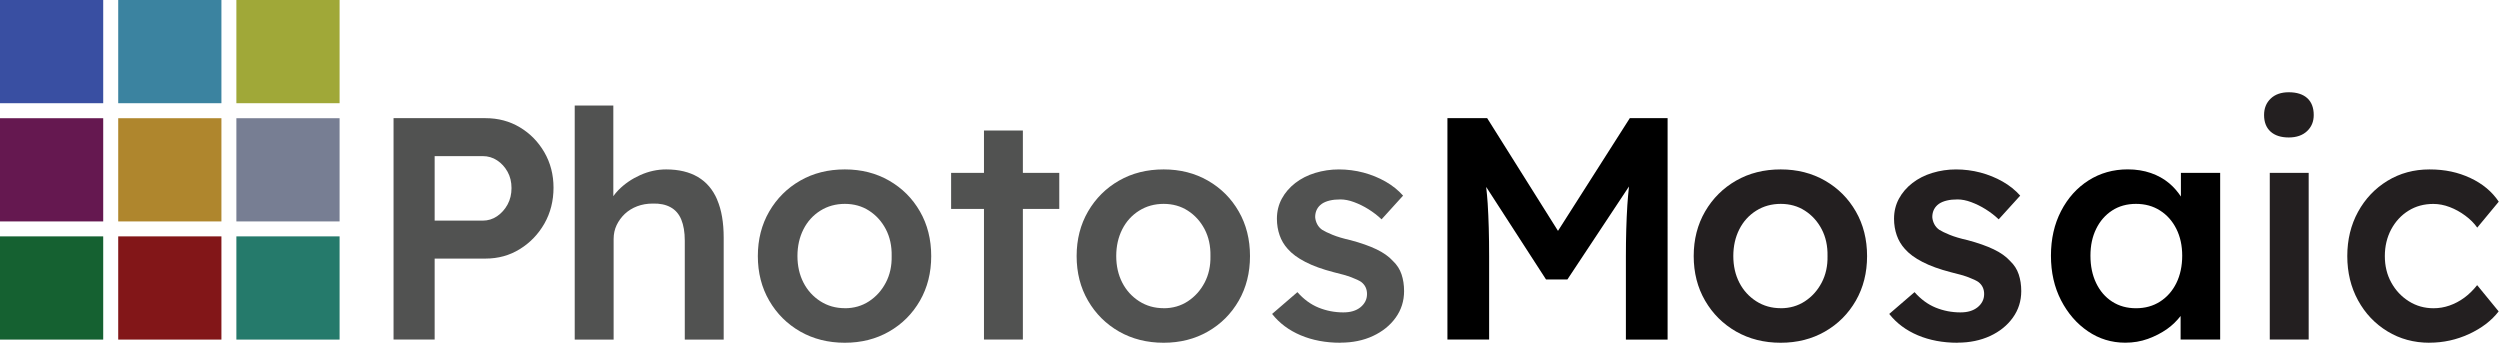
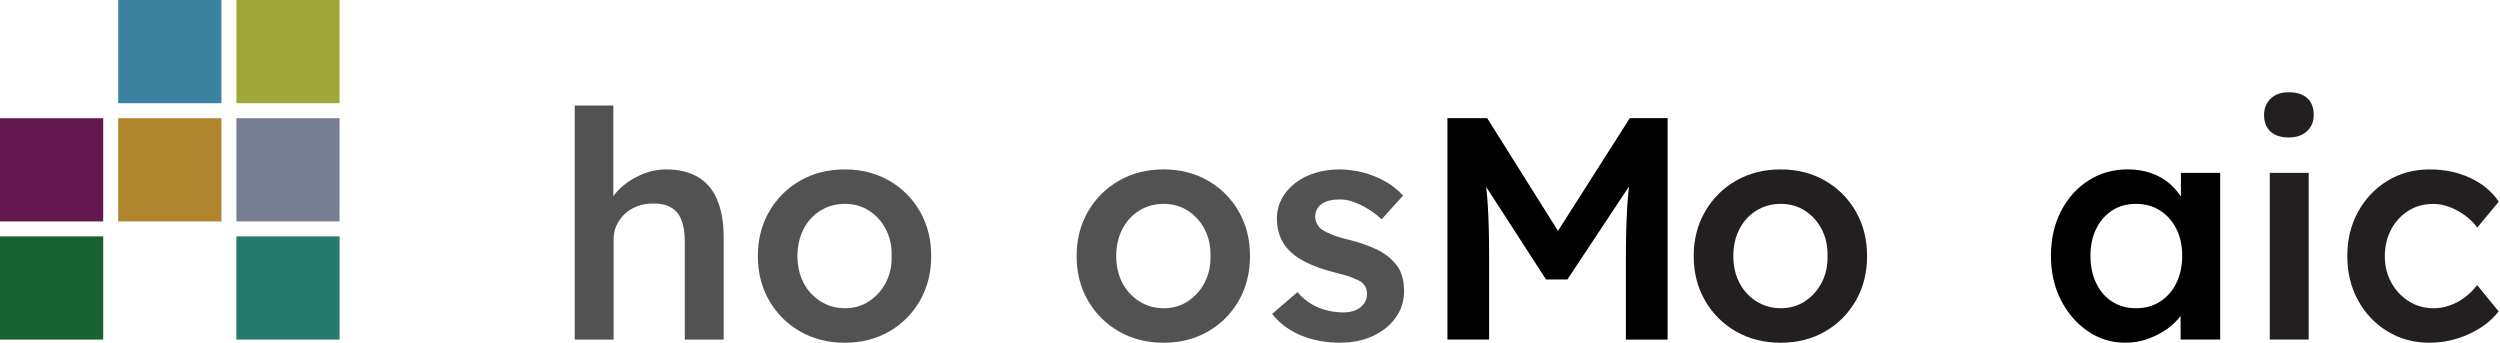
<svg xmlns="http://www.w3.org/2000/svg" id="Layer_1" version="1.1" viewBox="0 0 499.94 68.52">
  <defs>
    <style>
      .st0 {
        fill: #231f20;
      }

      .st1 {
        fill: #a0a838;
      }

      .st2 {
        fill: #515251;
      }

      .st3 {
        fill: #3b83a0;
      }

      .st4 {
        fill: none;
      }

      .st5 {
        fill: #651850;
      }

      .st6 {
        fill: #394fa2;
      }

      .st7 {
        fill: #156131;
      }

      .st8 {
        fill: #257a6b;
      }

      .st9 {
        fill: #777e93;
      }

      .st10 {
        fill: #af862d;
      }

      .st11 {
        fill: #821618;
      }
    </style>
  </defs>
  <rect class="st5" y="23.64" width="20.64" height="20.64" />
  <rect class="st7" y="47.27" width="20.64" height="20.64" />
  <rect class="st3" x="23.64" width="20.64" height="20.64" />
  <rect class="st10" x="23.64" y="23.64" width="20.64" height="20.64" />
-   <rect class="st11" x="23.64" y="47.27" width="20.64" height="20.64" />
  <rect class="st1" x="47.27" width="20.64" height="20.64" />
  <rect class="st9" x="47.27" y="23.64" width="20.64" height="20.64" />
  <rect class="st8" x="47.27" y="47.27" width="20.64" height="20.64" />
-   <rect class="st6" width="20.64" height="20.64" />
  <g>
    <g>
-       <path class="st2" d="M78.7,67.9V23.63h18.4c2.53,0,4.82.61,6.86,1.83,2.04,1.22,3.68,2.89,4.9,5,1.22,2.11,1.83,4.47,1.83,7.08s-.61,5.05-1.83,7.18c-1.22,2.13-2.86,3.83-4.9,5.09-2.05,1.27-4.33,1.9-6.86,1.9h-10.18v16.19h-8.22ZM86.92,44.12h9.61c1.05,0,2.01-.29,2.88-.88.86-.59,1.56-1.37,2.09-2.34.53-.97.79-2.07.79-3.29s-.26-2.31-.79-3.26c-.53-.95-1.22-1.71-2.09-2.28-.86-.57-1.82-.85-2.88-.85h-9.61v12.9Z" />
      <path class="st2" d="M143.43,39.95c-.86-2.02-2.15-3.54-3.86-4.55-1.71-1.01-3.83-1.52-6.36-1.52-1.77,0-3.5.38-5.19,1.14-1.69.76-3.14,1.76-4.36,3-.38.39-.71.79-1.01,1.21v-18.12h-7.72v46.8h7.78v-20.11c0-1.01.2-1.94.6-2.78.4-.84.95-1.59,1.64-2.25.7-.65,1.52-1.16,2.47-1.52.95-.36,1.99-.54,3.13-.54,1.39-.04,2.57.2,3.54.73.97.53,1.69,1.35,2.15,2.47.46,1.12.7,2.52.7,4.21v19.79h7.78v-20.36c0-3.04-.43-5.57-1.3-7.59Z" />
      <path class="st2" d="M168.95,68.54c-3.33,0-6.3-.75-8.92-2.24-2.61-1.5-4.68-3.55-6.2-6.17-1.52-2.61-2.28-5.59-2.28-8.92s.76-6.3,2.28-8.92c1.52-2.61,3.58-4.67,6.2-6.17,2.61-1.5,5.59-2.24,8.92-2.24s6.24.75,8.85,2.24c2.61,1.5,4.67,3.55,6.17,6.17,1.5,2.61,2.25,5.59,2.25,8.92s-.75,6.3-2.25,8.92c-1.5,2.61-3.55,4.67-6.17,6.17-2.61,1.5-5.57,2.24-8.85,2.24ZM168.95,61.64c1.81,0,3.42-.46,4.84-1.39s2.53-2.17,3.35-3.73c.82-1.56,1.21-3.33,1.17-5.31.04-2.02-.35-3.81-1.17-5.38-.82-1.56-1.94-2.79-3.35-3.7s-3.03-1.36-4.84-1.36-3.45.45-4.9,1.36-2.58,2.15-3.38,3.73c-.8,1.58-1.2,3.36-1.2,5.34s.4,3.75,1.2,5.31c.8,1.56,1.93,2.8,3.38,3.73s3.09,1.39,4.9,1.39Z" />
-       <polygon class="st2" points="211.83 34.57 204.55 34.57 204.55 26.1 196.77 26.1 196.77 34.57 190.2 34.57 190.2 41.78 196.77 41.78 196.77 67.9 204.55 67.9 204.55 41.78 211.83 41.78 211.83 34.57" />
      <path class="st2" d="M232.7,68.54c-3.33,0-6.3-.75-8.92-2.24-2.61-1.5-4.68-3.55-6.2-6.17-1.52-2.61-2.28-5.59-2.28-8.92s.76-6.3,2.28-8.92c1.52-2.61,3.58-4.67,6.2-6.17,2.61-1.5,5.59-2.24,8.92-2.24s6.24.75,8.85,2.24c2.61,1.5,4.67,3.55,6.17,6.17,1.5,2.61,2.25,5.59,2.25,8.92s-.75,6.3-2.25,8.92c-1.5,2.61-3.55,4.67-6.17,6.17-2.61,1.5-5.57,2.24-8.85,2.24ZM232.7,61.64c1.81,0,3.42-.46,4.84-1.39,1.41-.93,2.53-2.17,3.35-3.73.82-1.56,1.21-3.33,1.17-5.31.04-2.02-.35-3.81-1.17-5.38-.82-1.56-1.94-2.79-3.35-3.7-1.41-.91-3.03-1.36-4.84-1.36s-3.45.45-4.9,1.36-2.58,2.15-3.38,3.73c-.8,1.58-1.2,3.36-1.2,5.34s.4,3.75,1.2,5.31c.8,1.56,1.93,2.8,3.38,3.73s3.09,1.39,4.9,1.39Z" />
      <path class="st2" d="M268.05,68.54c-2.95,0-5.6-.5-7.94-1.49-2.34-.99-4.25-2.41-5.72-4.27l5.06-4.36c1.26,1.43,2.68,2.47,4.24,3.1,1.56.63,3.2.95,4.93.95.72,0,1.36-.08,1.93-.25.57-.17,1.06-.42,1.49-.76.42-.34.75-.73.98-1.17.23-.44.35-.94.35-1.49,0-1.01-.38-1.81-1.14-2.4-.42-.29-1.09-.61-1.99-.95-.91-.34-2.08-.67-3.51-1.01-2.28-.59-4.17-1.27-5.69-2.06-1.52-.78-2.7-1.65-3.54-2.62-.72-.8-1.26-1.71-1.61-2.72s-.54-2.11-.54-3.29c0-1.48.33-2.81.98-4.02.65-1.2,1.55-2.24,2.69-3.13,1.14-.88,2.47-1.56,3.98-2.02,1.52-.46,3.1-.7,4.74-.7s3.32.21,4.9.63c1.58.42,3.06,1.02,4.43,1.8,1.37.78,2.54,1.72,3.51,2.81l-4.3,4.74c-.8-.76-1.68-1.43-2.62-2.02s-1.91-1.06-2.88-1.42c-.97-.36-1.88-.54-2.72-.54s-1.52.07-2.15.22-1.16.37-1.58.66c-.42.3-.75.66-.98,1.11-.23.44-.35.96-.35,1.55.04.51.18.98.41,1.42s.56.81.98,1.11c.46.29,1.16.63,2.09,1.01.93.38,2.13.74,3.6,1.07,2.06.55,3.79,1.16,5.19,1.83,1.39.67,2.49,1.45,3.29,2.34.8.76,1.37,1.64,1.71,2.66.34,1.01.51,2.13.51,3.35,0,1.98-.56,3.75-1.68,5.31-1.12,1.56-2.64,2.78-4.55,3.67s-4.08,1.33-6.48,1.33Z" />
    </g>
    <g>
      <path d="M325.92,23.63l-14.36,22.54-14.16-22.54h-7.95v44.27h8.34v-16.63c0-4.09-.1-7.62-.29-10.59-.07-1.11-.18-2.2-.3-3.3l11.97,18.51h4.27l12.32-18.6c-.13,1.24-.25,2.49-.33,3.74-.19,3.04-.29,6.45-.29,10.25v16.63h8.34V23.63h-7.57Z" />
      <path class="st0" d="M356.1,68.54c-3.33,0-6.3-.75-8.92-2.24-2.61-1.5-4.68-3.55-6.2-6.17-1.52-2.61-2.28-5.59-2.28-8.92s.76-6.3,2.28-8.92c1.52-2.61,3.58-4.67,6.2-6.17,2.61-1.5,5.59-2.24,8.92-2.24s6.24.75,8.85,2.24c2.61,1.5,4.67,3.55,6.17,6.17,1.5,2.61,2.25,5.59,2.25,8.92s-.75,6.3-2.25,8.92c-1.5,2.61-3.55,4.67-6.17,6.17-2.61,1.5-5.57,2.24-8.85,2.24ZM356.1,61.64c1.81,0,3.42-.46,4.84-1.39s2.53-2.17,3.35-3.73c.82-1.56,1.21-3.33,1.17-5.31.04-2.02-.35-3.81-1.17-5.38-.82-1.56-1.94-2.79-3.35-3.7s-3.03-1.36-4.84-1.36-3.45.45-4.9,1.36-2.58,2.15-3.38,3.73c-.8,1.58-1.2,3.36-1.2,5.34s.4,3.75,1.2,5.31c.8,1.56,1.93,2.8,3.38,3.73s3.09,1.39,4.9,1.39Z" />
-       <path class="st0" d="M391.46,68.54c-2.95,0-5.6-.5-7.94-1.49-2.34-.99-4.25-2.41-5.72-4.27l5.06-4.36c1.27,1.43,2.68,2.47,4.24,3.1,1.56.63,3.2.95,4.93.95.72,0,1.36-.08,1.93-.25.57-.17,1.06-.42,1.49-.76s.75-.73.98-1.17c.23-.44.35-.94.35-1.49,0-1.01-.38-1.81-1.14-2.4-.42-.29-1.09-.61-1.99-.95-.91-.34-2.08-.67-3.51-1.01-2.28-.59-4.17-1.27-5.69-2.06-1.52-.78-2.7-1.65-3.54-2.62-.72-.8-1.26-1.71-1.61-2.72s-.54-2.11-.54-3.29c0-1.48.33-2.81.98-4.02.65-1.2,1.55-2.24,2.69-3.13,1.14-.88,2.47-1.56,3.98-2.02,1.52-.46,3.1-.7,4.74-.7s3.32.21,4.9.63c1.58.42,3.06,1.02,4.43,1.8,1.37.78,2.54,1.72,3.51,2.81l-4.3,4.74c-.8-.76-1.68-1.43-2.62-2.02s-1.91-1.06-2.88-1.42c-.97-.36-1.88-.54-2.72-.54s-1.52.07-2.15.22c-.63.15-1.16.37-1.58.66-.42.3-.75.66-.98,1.11-.23.44-.35.96-.35,1.55.04.51.18.98.41,1.42.23.44.56.81.98,1.11.46.29,1.16.63,2.09,1.01.93.38,2.13.74,3.61,1.07,2.06.55,3.79,1.16,5.19,1.83s2.49,1.45,3.29,2.34c.8.76,1.37,1.64,1.71,2.66s.51,2.13.51,3.35c0,1.98-.56,3.75-1.68,5.31s-2.64,2.78-4.55,3.67c-1.92.88-4.08,1.33-6.48,1.33Z" />
      <g>
        <path class="st4" d="M435.21,45.77c-.78-1.56-1.87-2.78-3.26-3.67-1.39-.89-2.99-1.33-4.81-1.33s-3.4.44-4.78,1.33c-1.37.88-2.43,2.11-3.19,3.67-.76,1.56-1.14,3.35-1.14,5.37s.38,3.89,1.14,5.47c.76,1.58,1.83,2.81,3.19,3.7,1.37.89,2.96,1.33,4.78,1.33s3.42-.44,4.81-1.33c1.39-.88,2.48-2.12,3.26-3.7.78-1.58,1.17-3.4,1.17-5.47s-.39-3.81-1.17-5.37Z" />
        <path d="M436.13,34.57v4.73c-.65-.97-1.41-1.87-2.34-2.65-1.05-.88-2.28-1.57-3.67-2.05s-2.93-.73-4.62-.73c-2.91,0-5.52.74-7.84,2.21-2.32,1.48-4.15,3.52-5.5,6.13-1.35,2.61-2.02,5.59-2.02,8.92s.67,6.3,2.02,8.92c1.35,2.61,3.14,4.68,5.38,6.2,2.23,1.52,4.72,2.28,7.46,2.28,1.6,0,3.11-.25,4.52-.76,1.41-.51,2.7-1.17,3.86-1.99,1.06-.75,1.94-1.63,2.69-2.59v4.71h7.91v-33.33h-7.84ZM431.96,60.31c-1.39.89-2.99,1.33-4.81,1.33s-3.4-.44-4.78-1.33c-1.37-.88-2.43-2.12-3.19-3.7-.76-1.58-1.14-3.4-1.14-5.47s.38-3.81,1.14-5.37c.76-1.56,1.83-2.78,3.19-3.67,1.37-.89,2.96-1.33,4.78-1.33s3.42.44,4.81,1.33c1.39.88,2.48,2.11,3.26,3.67.78,1.56,1.17,3.35,1.17,5.37s-.39,3.89-1.17,5.47c-.78,1.58-1.87,2.81-3.26,3.7Z" />
      </g>
      <path class="st0" d="M457.7,27.49c-1.56,0-2.77-.39-3.64-1.17-.86-.78-1.3-1.89-1.3-3.32,0-1.35.44-2.44,1.33-3.29.88-.84,2.09-1.26,3.6-1.26,1.6,0,2.83.39,3.7,1.17.86.78,1.3,1.91,1.3,3.38,0,1.31-.44,2.38-1.33,3.22-.89.84-2.11,1.27-3.67,1.27ZM453.9,67.9v-33.33h7.78v33.33h-7.78Z" />
      <path class="st0" d="M485.84,68.54c-3.12,0-5.92-.76-8.41-2.28-2.49-1.52-4.45-3.58-5.88-6.2-1.43-2.61-2.15-5.57-2.15-8.85s.72-6.24,2.15-8.85c1.43-2.61,3.39-4.68,5.88-6.2,2.49-1.52,5.29-2.28,8.41-2.28s5.71.57,8.16,1.71c2.44,1.14,4.34,2.72,5.69,4.74l-4.3,5.19c-.63-.89-1.43-1.69-2.4-2.4-.97-.72-2-1.29-3.1-1.71s-2.19-.63-3.29-.63c-1.86,0-3.51.45-4.97,1.36s-2.6,2.15-3.45,3.73c-.84,1.58-1.27,3.36-1.27,5.34s.43,3.75,1.3,5.31c.86,1.56,2.03,2.8,3.51,3.73,1.48.93,3.12,1.39,4.93,1.39,1.1,0,2.16-.18,3.19-.54,1.03-.36,2.01-.87,2.94-1.55s1.79-1.52,2.59-2.53l4.3,5.25c-1.43,1.86-3.41,3.36-5.91,4.52-2.51,1.16-5.15,1.74-7.94,1.74Z" />
    </g>
  </g>
</svg>